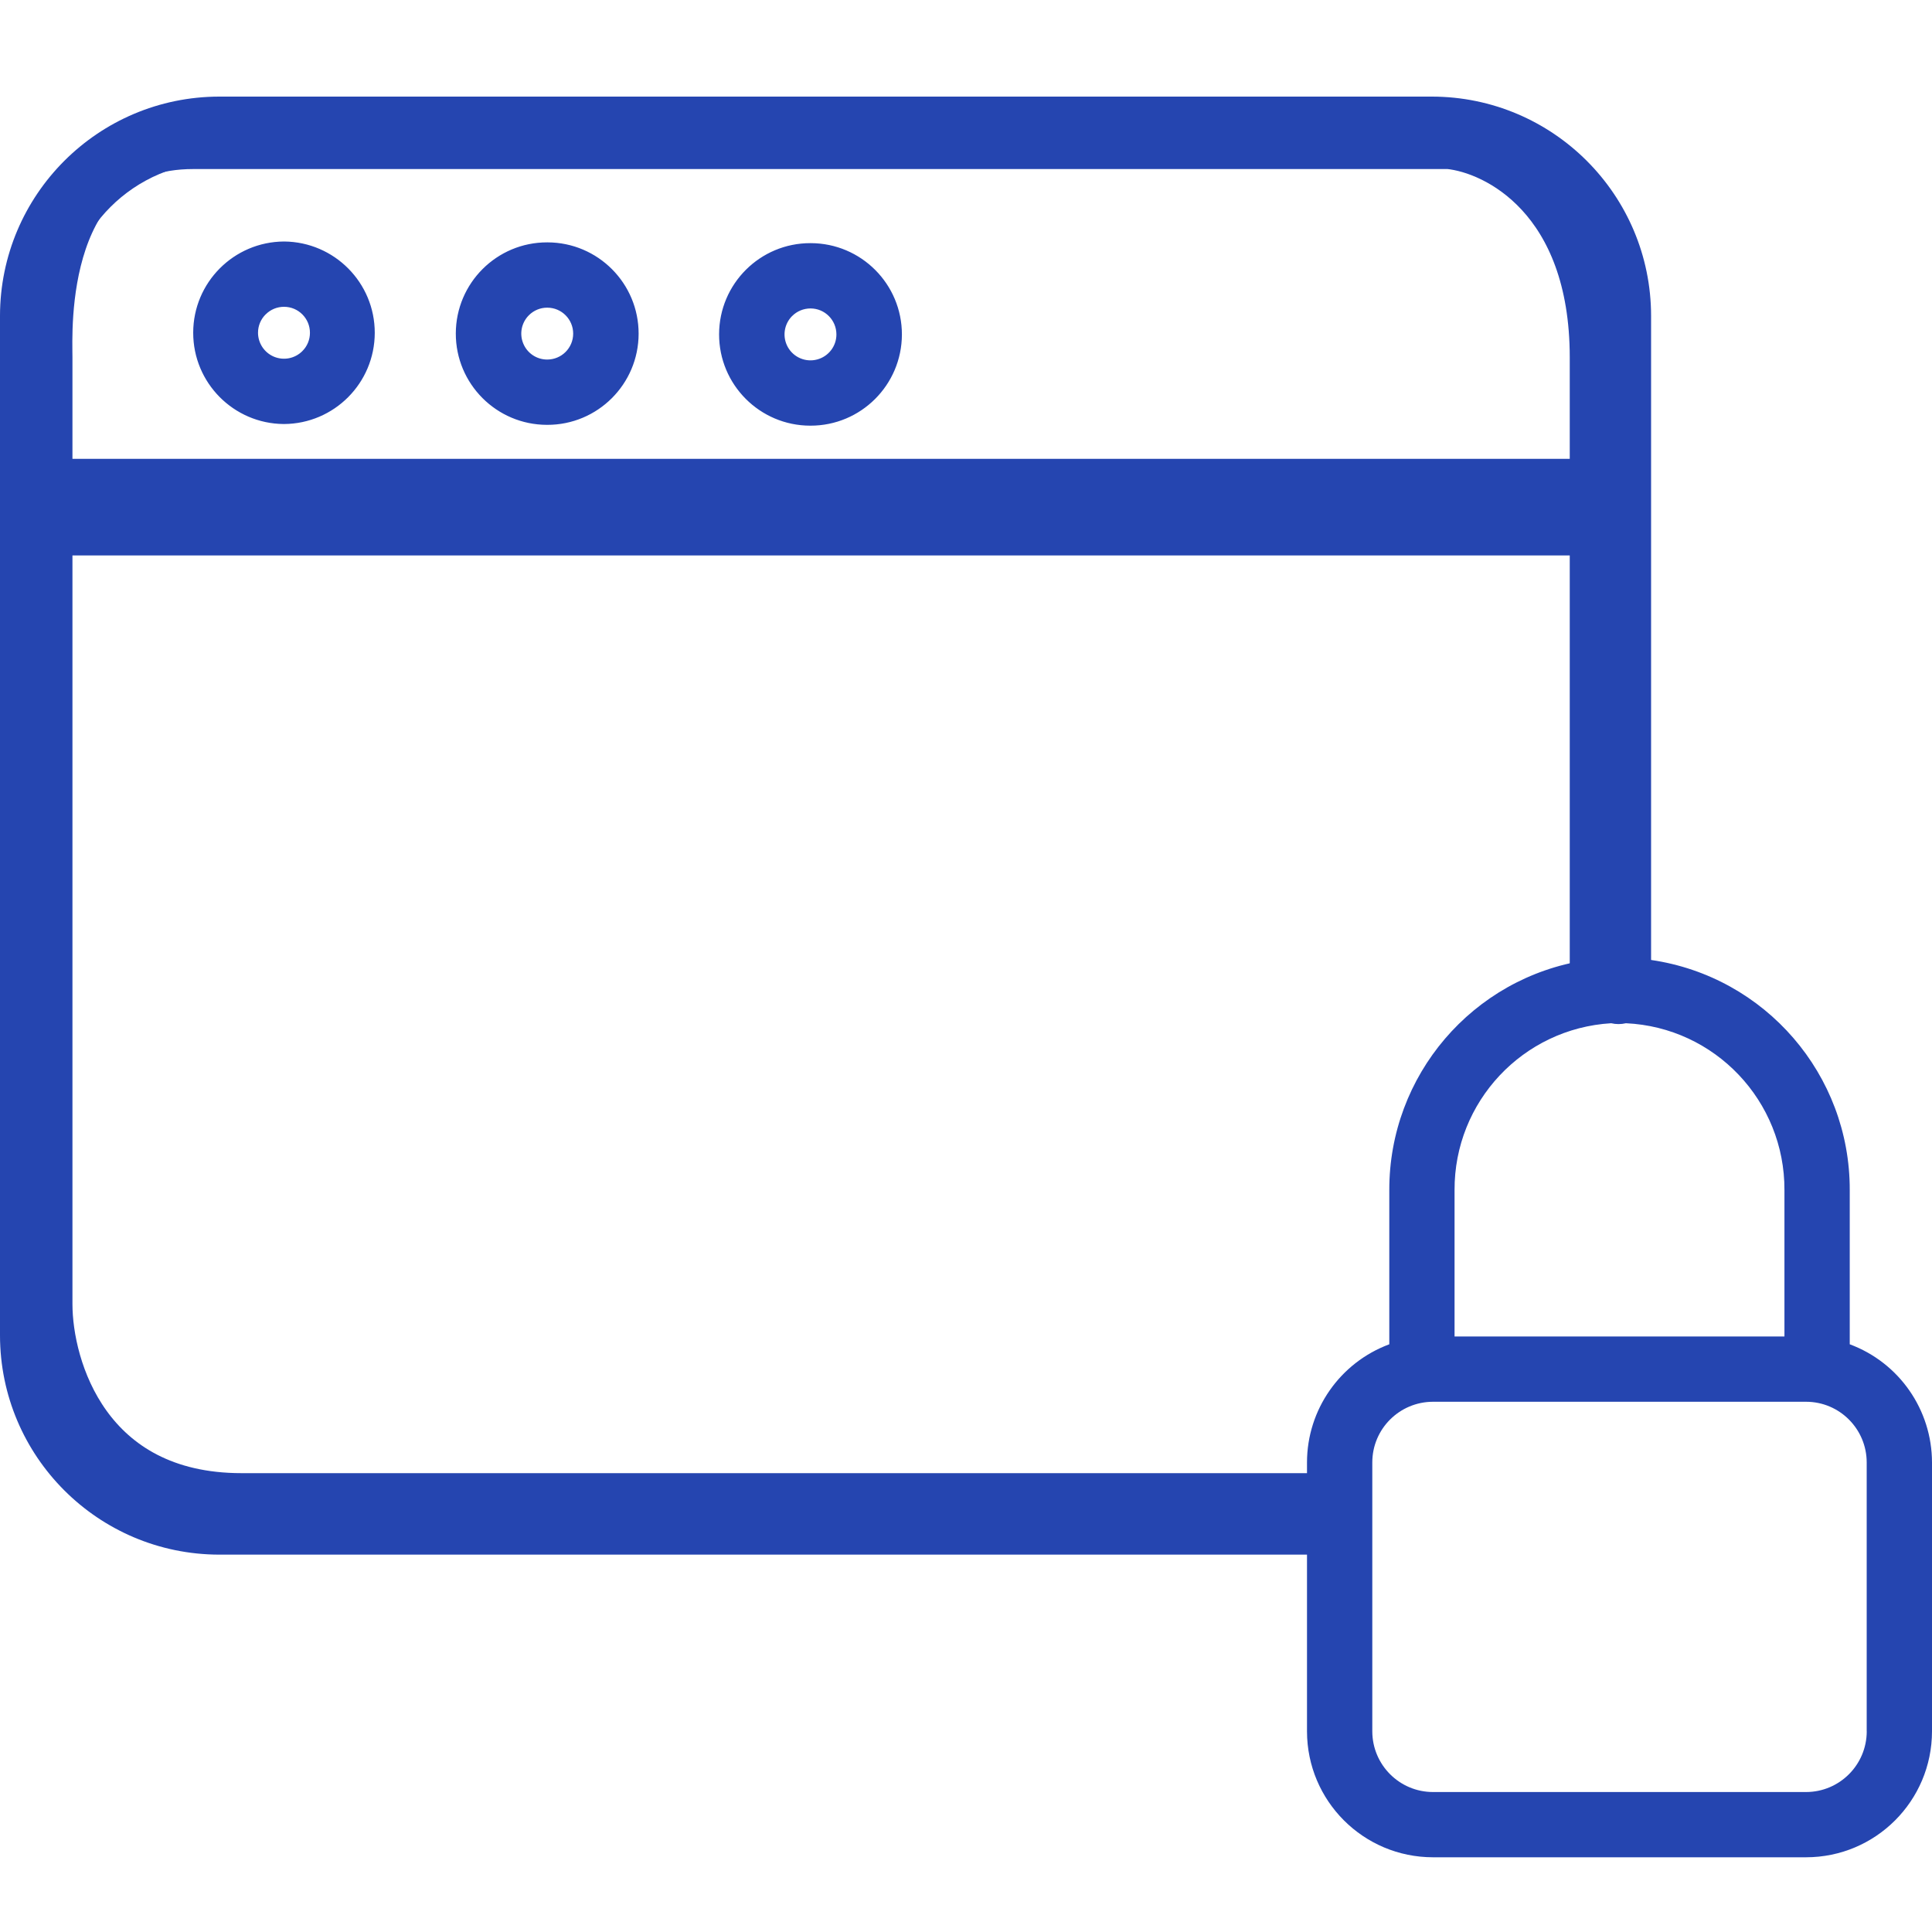
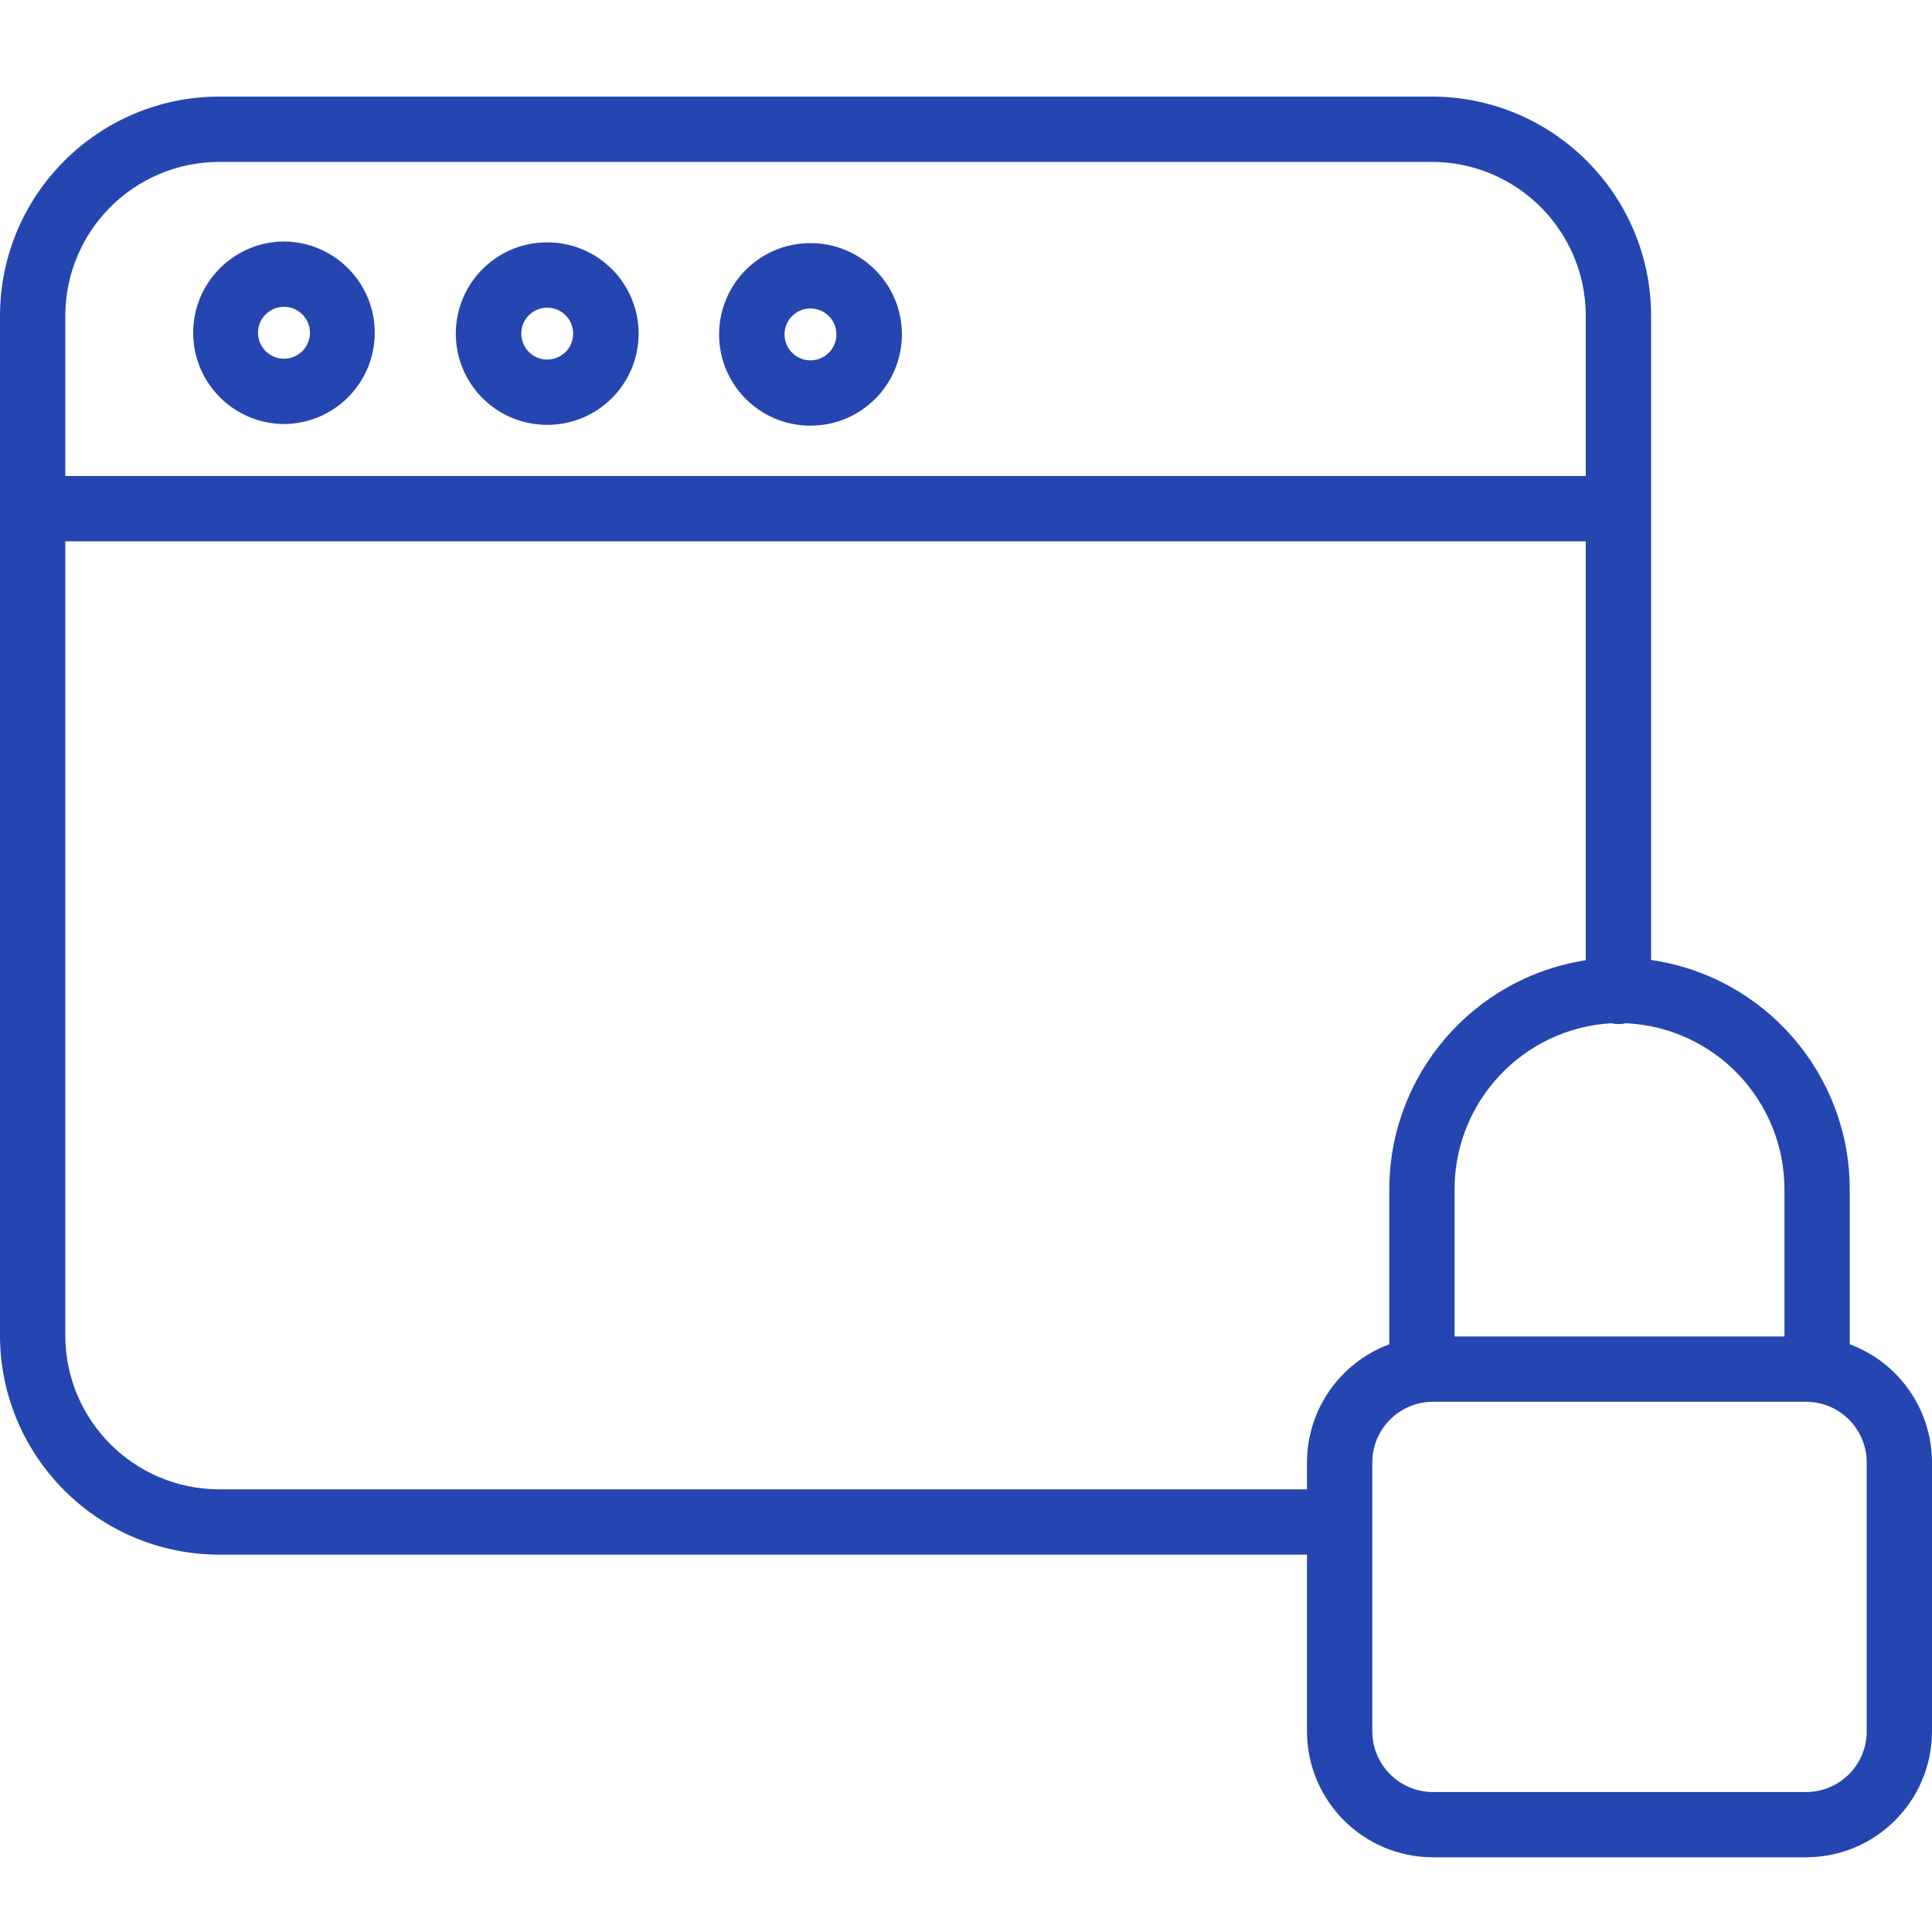
<svg xmlns="http://www.w3.org/2000/svg" width="40" height="40" fill="none" viewBox="0 0 40 40">
-   <path stroke="#2545B0" d="M27.5 31H5c-3.2 0-4-2.667-4-4V11h32v9M1 7.4V10h32V7.4c0-3.28-2-4.3-3-4.4H4C.8 3 1 6.867 1 7.4z" />
  <path fill="#2545B0" d="M38.297 27.832V24.64c.006-2.39-1.747-4.42-4.113-4.765V6.54C34.182 4.033 32.151 2.003 29.646 2H4.539C2.033 2.003.003 4.033 0 6.539v21.11c.003 2.505 2.033 4.535 4.539 4.538H27.06v3.66c.002 1.439 1.168 2.605 2.608 2.606h7.725c1.439-.001 2.605-1.167 2.607-2.607v-5.568c-.002-1.091-.68-2.066-1.703-2.446zm-1.352-3.192v3.03h-6.83v-3.03c-.008-1.83 1.416-3.347 3.243-3.455.1.024.205.023.305 0 1.843.085 3.29 1.61 3.282 3.456zM4.539 3.352h25.107c1.758.002 3.184 1.427 3.186 3.187v3.316H1.352V6.539c.002-1.76 1.427-3.185 3.187-3.187zm0 27.483c-1.76-.002-3.185-1.427-3.187-3.186V11.207h31.48v8.674c-2.346.363-4.074 2.386-4.068 4.76v3.191c-1.023.38-1.703 1.355-1.704 2.445v.558H4.54zm34.11 5.011c-.002.694-.563 1.255-1.256 1.256h-7.726c-.692-.001-1.254-.563-1.255-1.256v-5.568c0-.694.563-1.255 1.256-1.256h7.725c.693 0 1.254.563 1.255 1.256v5.568z" />
  <path fill="#2545B0" d="M11.323 8.796h.007c1.043.002 1.89-.843 1.892-1.886.001-1.044-.843-1.89-1.886-1.892h-.007c-1.043-.002-1.89.843-1.892 1.886-.002 1.043.843 1.89 1.886 1.892zm-.372-2.27c.1-.1.237-.157.378-.156h.002c.297 0 .537.242.536.539-.001.296-.241.535-.538.535h-.001c-.218 0-.413-.132-.495-.333-.083-.201-.036-.432.118-.585zM5.873 8.779h.007c1.038-.006 1.877-.848 1.879-1.887C7.76 5.854 6.924 5.01 5.885 5H5.88C4.841 5.006 4.002 5.848 4 6.886c-.002 1.039.835 1.884 1.873 1.893zm-.372-2.27c.1-.101.236-.157.378-.157h.002c.297 0 .537.242.536.539 0 .143-.057.28-.159.38-.154.153-.385.198-.586.114-.2-.084-.33-.28-.33-.497 0-.143.057-.28.159-.38zM16.774 8.813h.006c1.044.001 1.89-.843 1.893-1.887.001-1.043-.843-1.89-1.887-1.892h-.006c-1.044-.002-1.89.843-1.892 1.886-.002 1.044.843 1.891 1.886 1.893zm-.373-2.27c.1-.101.237-.157.38-.157.297 0 .537.242.536.54 0 .242-.165.455-.4.517-.235.062-.482-.041-.603-.252-.121-.212-.085-.477.087-.649z" />
</svg>